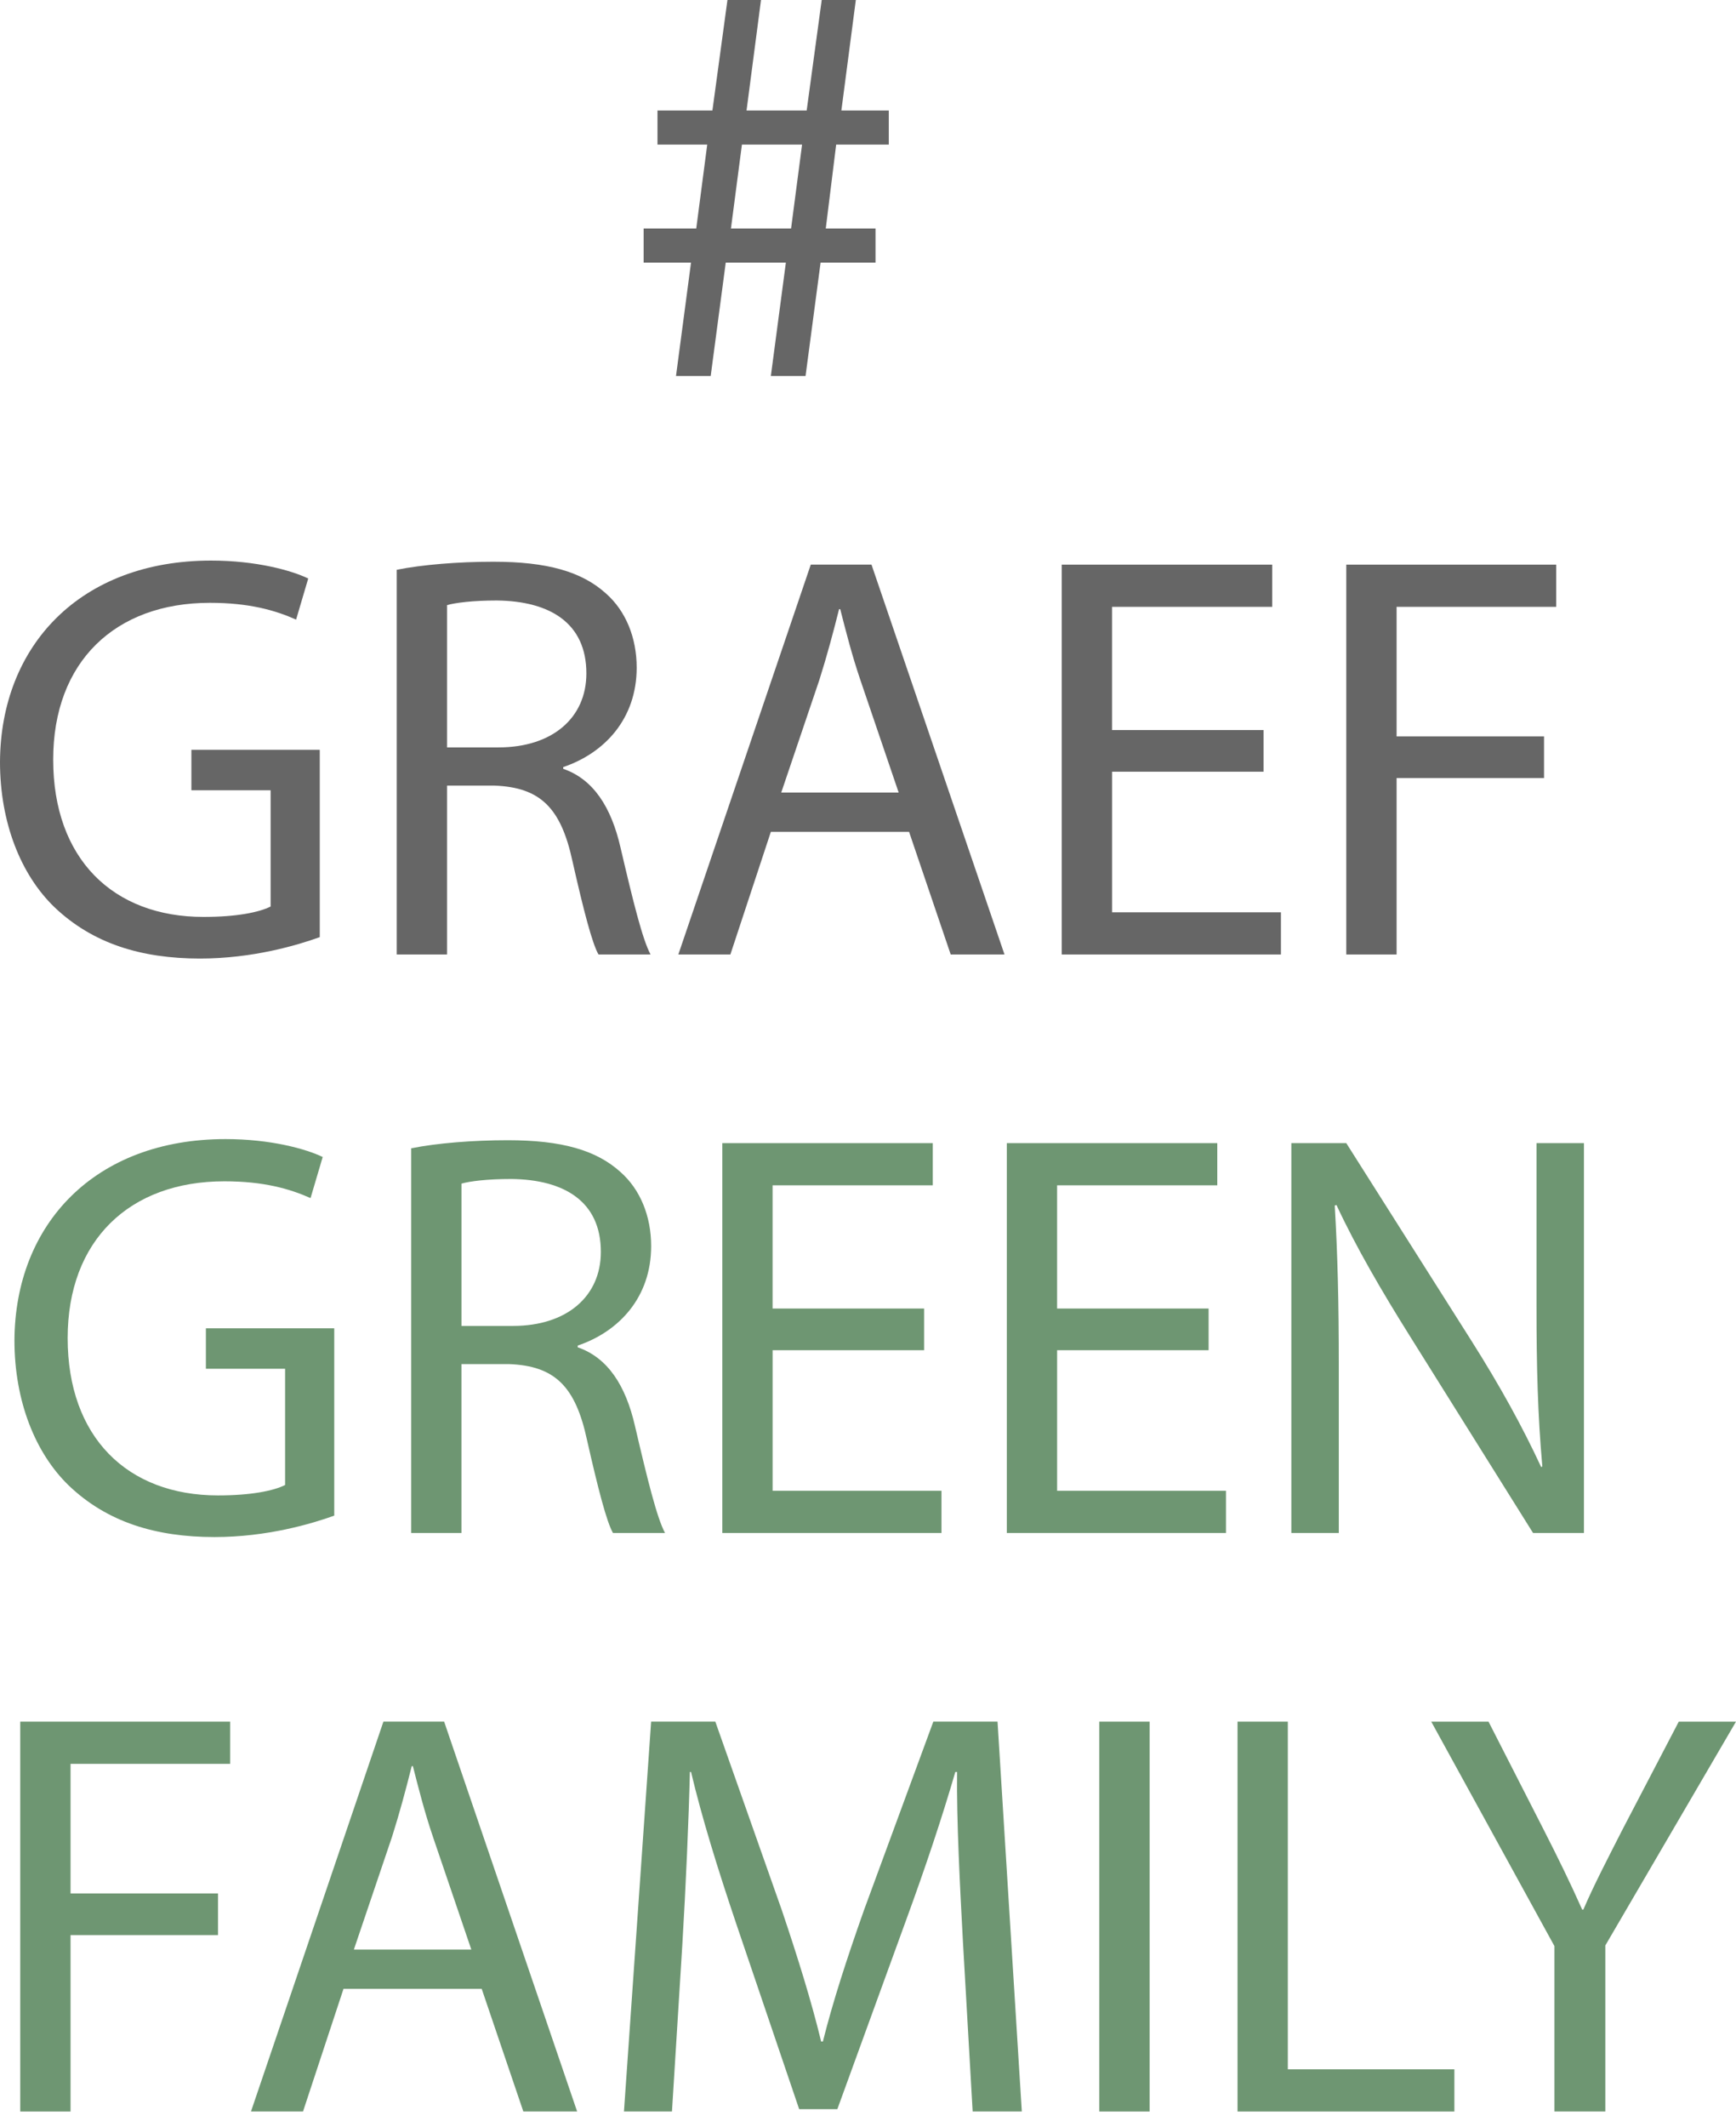
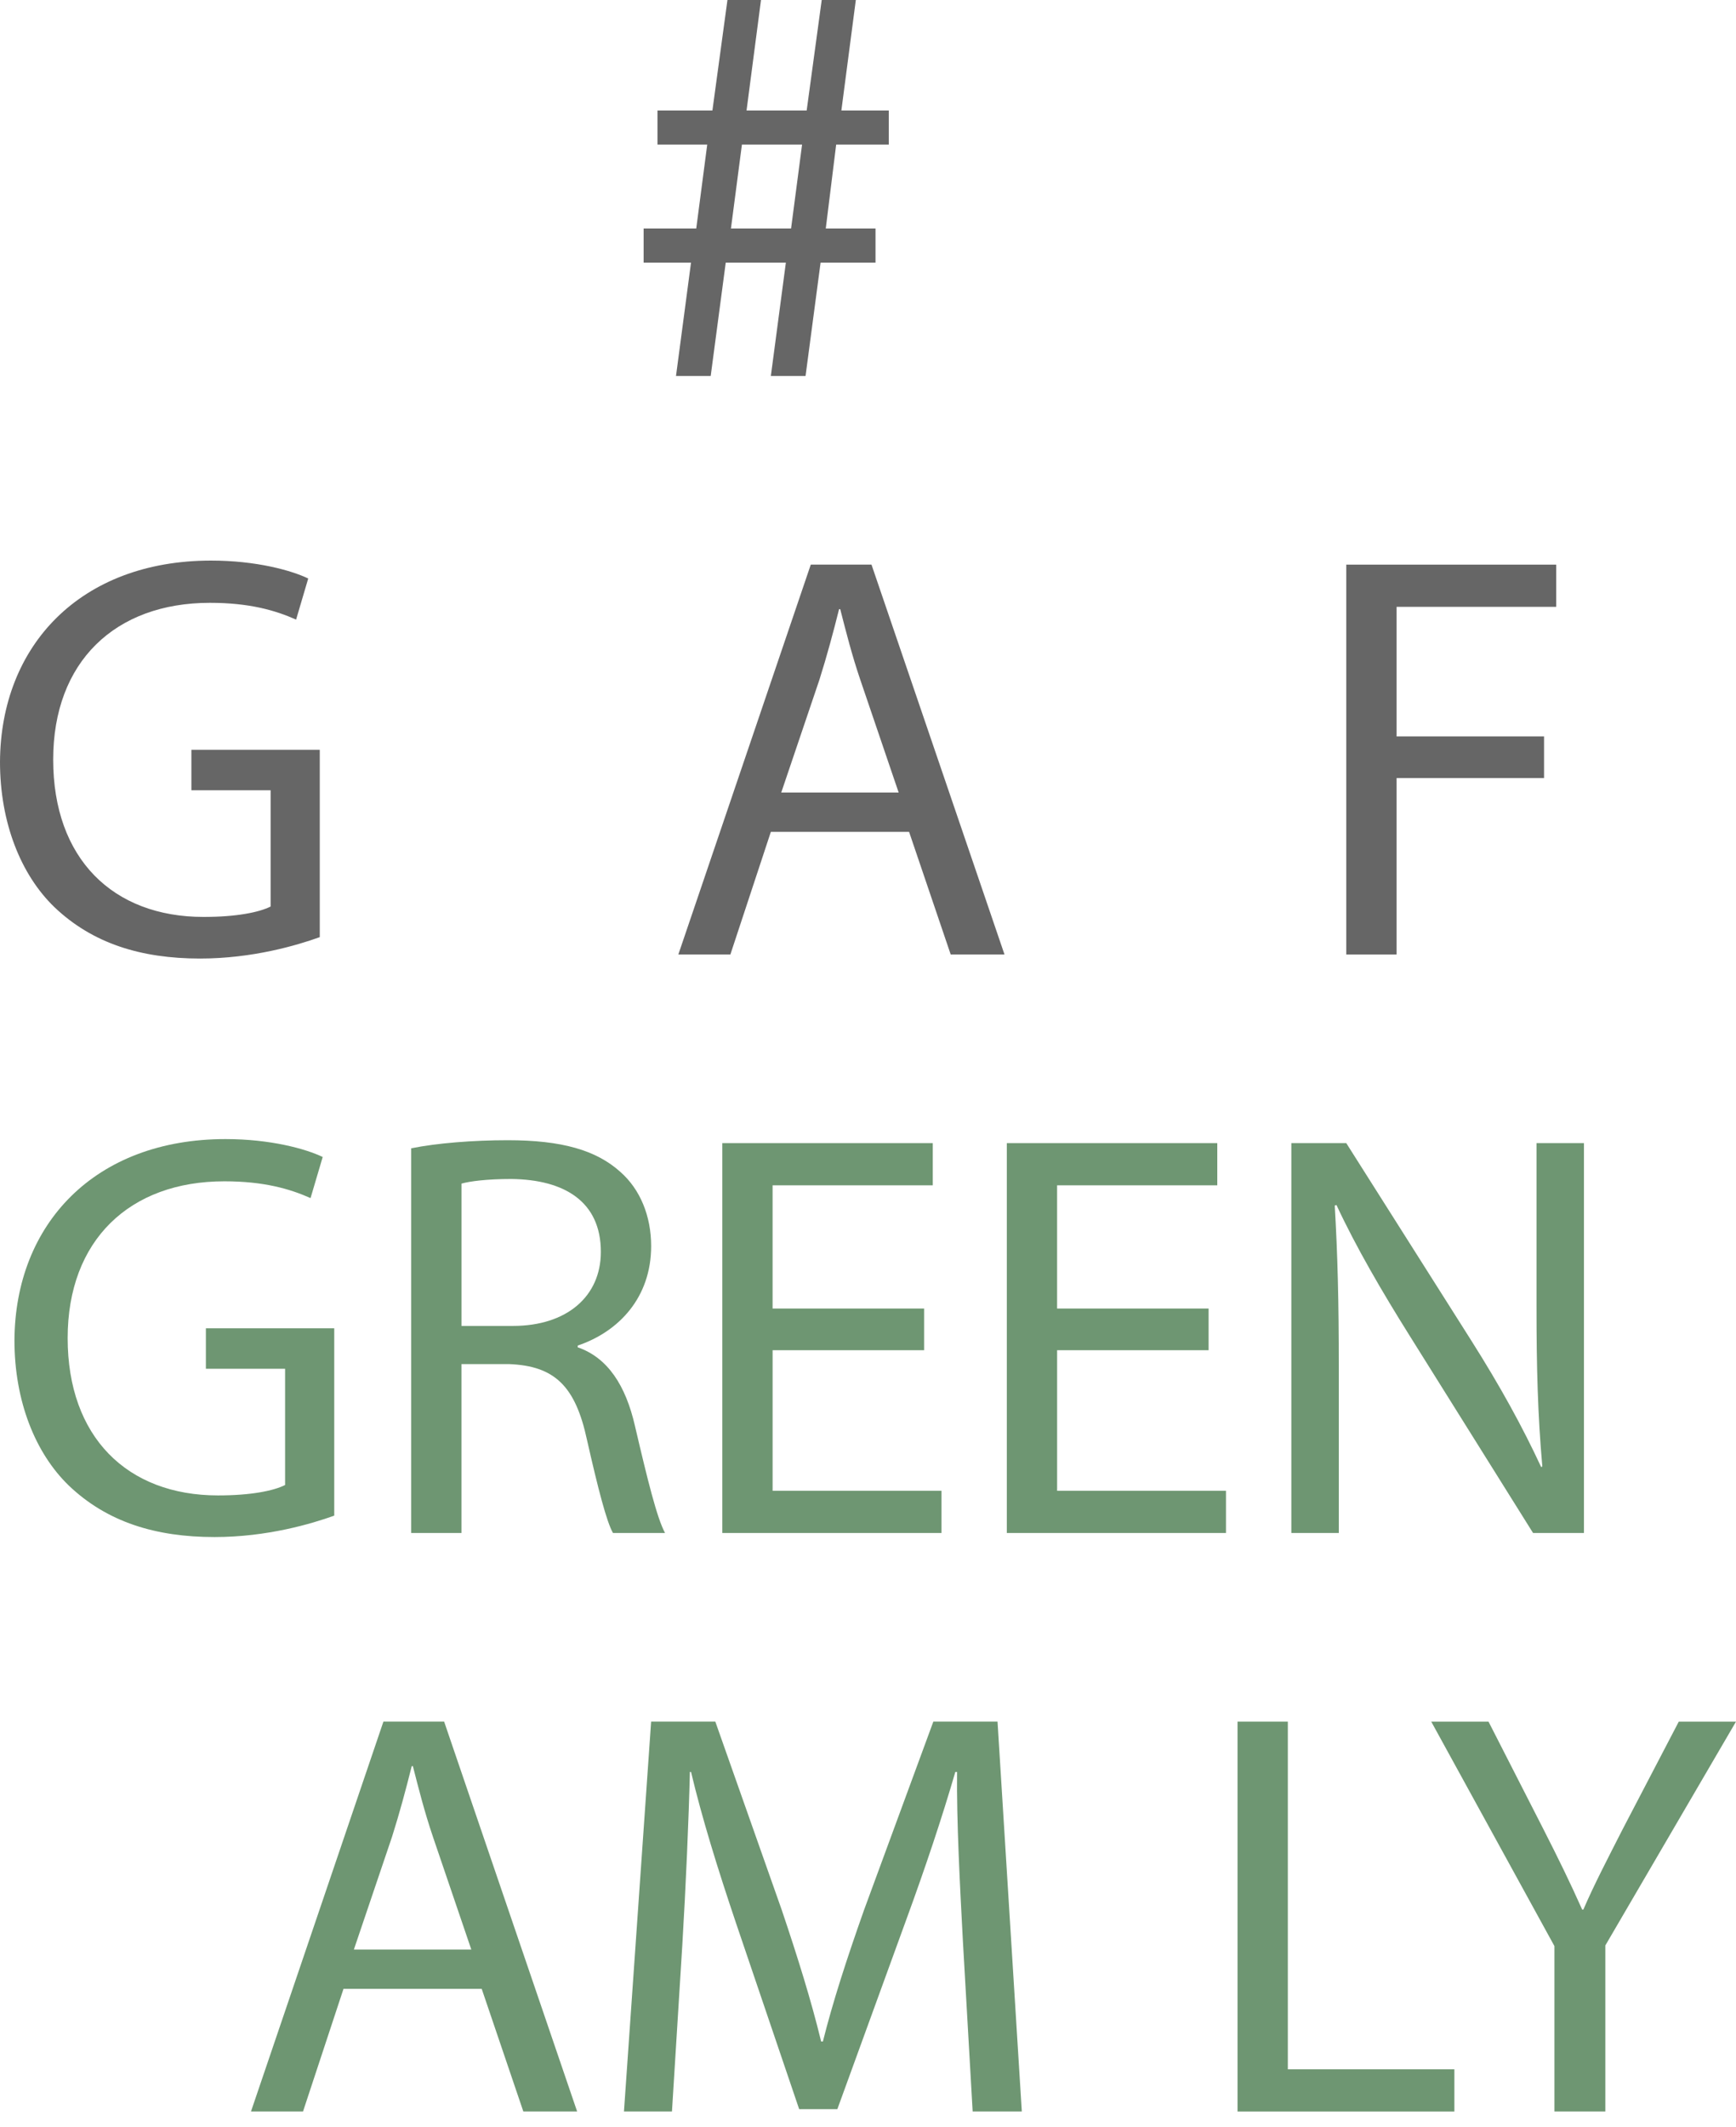
<svg xmlns="http://www.w3.org/2000/svg" version="1.1" id="Ebene_1" x="0px" y="0px" width="80px" height="98px" viewBox="0 0 80 98" xml:space="preserve">
  <g>
    <path fill="#666666" d="M31.152,17.321l0.692-5.223H29.66v-1.572h2.425l0.506-3.865h-2.292V5.09h2.531L33.523,0h1.546l-0.666,5.09   h2.771L37.867,0h1.572l-0.666,5.09h2.185v1.571h-2.425l-0.479,3.865h2.292v1.572h-2.531l-0.693,5.223h-1.599l0.692-5.223h-2.771   l-0.693,5.223H31.152z M36.455,10.526l0.507-3.865h-2.772l-0.506,3.865H36.455z" />
  </g>
  <g>
    <path fill="#666666" d="M14.736,43.171c-1.039,0.373-3.091,0.986-5.516,0.986c-2.719,0-4.957-0.693-6.716-2.371   C0.959,40.294,0,37.896,0,35.097c0.027-5.356,3.704-9.273,9.727-9.273c2.078,0,3.704,0.453,4.477,0.826l-0.559,1.893   c-0.96-0.428-2.159-0.773-3.971-0.773c-4.371,0-7.223,2.718-7.223,7.222c0,4.558,2.745,7.248,6.929,7.248   c1.52,0,2.559-0.212,3.091-0.479v-5.355H8.82v-1.865h5.916V43.171z" />
-     <path fill="#666666" d="M18.281,26.249c1.173-0.238,2.852-0.372,4.451-0.372c2.478,0,4.077,0.452,5.196,1.466   c0.905,0.799,1.412,2.024,1.412,3.411c0,2.37-1.492,3.943-3.385,4.583v0.08c1.386,0.479,2.212,1.759,2.639,3.624   c0.586,2.505,1.013,4.237,1.386,4.93h-2.399c-0.292-0.507-0.692-2.052-1.198-4.29c-0.533-2.479-1.492-3.411-3.598-3.491H20.6v7.781   h-2.318V26.249z M20.6,34.431h2.372c2.479,0,4.05-1.359,4.05-3.41c0-2.319-1.679-3.332-4.13-3.358   c-1.119,0-1.919,0.106-2.292,0.213V34.431z" />
    <path fill="#666666" d="M35.523,38.321l-1.865,5.649H31.26l6.103-17.96h2.798l6.129,17.96h-2.479l-1.918-5.649H35.523z    M41.413,36.51l-1.76-5.171c-0.399-1.172-0.666-2.238-0.933-3.277h-0.053c-0.267,1.066-0.56,2.158-0.906,3.252l-1.759,5.196H41.413   z" />
-     <path fill="#666666" d="M58.229,35.55h-6.981v6.477h7.781v1.944h-10.1v-17.96h9.699v1.944h-7.381v5.676h6.981V35.55z" />
    <path fill="#666666" d="M62.04,26.011h9.674v1.944h-7.355v5.97h6.795v1.918h-6.795v8.128H62.04V26.011z" />
  </g>
  <g>
    <path fill="#6E9672" d="M15.403,69.821c-1.039,0.372-3.091,0.986-5.516,0.986c-2.719,0-4.957-0.693-6.716-2.372   c-1.545-1.492-2.505-3.891-2.505-6.688c0.027-5.357,3.704-9.273,9.727-9.273c2.078,0,3.704,0.452,4.478,0.825l-0.56,1.893   c-0.96-0.427-2.159-0.773-3.971-0.773c-4.371,0-7.222,2.718-7.222,7.222c0,4.558,2.744,7.248,6.929,7.248   c1.519,0,2.558-0.212,3.091-0.479v-5.355h-3.65v-1.865h5.915V69.821z" />
    <path fill="#6E9672" d="M18.949,52.899c1.172-0.239,2.852-0.373,4.45-0.373c2.479,0,4.077,0.453,5.196,1.466   c0.905,0.799,1.412,2.024,1.412,3.411c0,2.371-1.492,3.943-3.384,4.583v0.08c1.385,0.479,2.211,1.759,2.638,3.624   c0.586,2.506,1.013,4.237,1.386,4.93h-2.399c-0.292-0.506-0.691-2.051-1.198-4.29c-0.533-2.479-1.492-3.411-3.598-3.491h-2.186   v7.781h-2.317V52.899z M21.267,61.081h2.372c2.479,0,4.05-1.359,4.05-3.411c0-2.319-1.679-3.331-4.13-3.358   c-1.119,0-1.919,0.106-2.292,0.213V61.081z" />
    <path fill="#6E9672" d="M42.586,62.2h-6.982v6.476h7.782v1.944h-10.1V52.66h9.699v1.944h-7.382v5.676h6.982V62.2z" />
    <path fill="#6E9672" d="M55.697,62.2h-6.982v6.476h7.782v1.944h-10.1V52.66h9.699v1.944h-7.382v5.676h6.982V62.2z" />
    <path fill="#6E9672" d="M59.509,70.62V52.66h2.531l5.756,9.087c1.333,2.104,2.372,3.996,3.225,5.836l0.054-0.027   c-0.213-2.397-0.268-4.583-0.268-7.382V52.66h2.186v17.96h-2.345l-5.703-9.113c-1.253-1.999-2.451-4.051-3.357-5.996l-0.079,0.026   c0.133,2.265,0.187,4.424,0.187,7.409v7.674H59.509z" />
  </g>
  <g>
-     <path fill="#6E9672" d="M0.933,79.31h9.674v1.945H3.251v5.969h6.795v1.919H3.251v8.128H0.933V79.31z" />
    <path fill="#6E9672" d="M15.829,91.621l-1.865,5.649h-2.398l6.103-17.961h2.798l6.129,17.961h-2.479l-1.918-5.649H15.829z    M21.719,89.809l-1.76-5.17c-0.398-1.172-0.666-2.238-0.932-3.277h-0.054c-0.266,1.065-0.56,2.158-0.906,3.251l-1.759,5.196H21.719   z" />
    <path fill="#6E9672" d="M44.371,89.382c-0.134-2.504-0.293-5.517-0.267-7.754h-0.08c-0.613,2.105-1.359,4.343-2.266,6.821   l-3.171,8.714h-1.759l-2.904-8.554c-0.854-2.532-1.572-4.85-2.079-6.981h-0.053c-0.054,2.237-0.187,5.25-0.347,7.94l-0.479,7.702   h-2.212l1.252-17.961h2.958l3.065,8.688c0.746,2.212,1.359,4.184,1.812,6.049h0.08c0.453-1.812,1.092-3.784,1.893-6.049   l3.197-8.688h2.958l1.119,17.961h-2.265L44.371,89.382z" />
-     <path fill="#6E9672" d="M52.979,79.31v17.961H50.66V79.31H52.979z" />
+     <path fill="#6E9672" d="M52.979,79.31H50.66V79.31H52.979z" />
    <path fill="#6E9672" d="M57.029,79.31h2.318v16.016h7.675v1.945h-9.993V79.31z" />
    <path fill="#6E9672" d="M71.632,97.271v-7.622L65.956,79.31h2.639l2.531,4.956c0.692,1.359,1.227,2.451,1.786,3.704h0.053   c0.506-1.172,1.12-2.345,1.812-3.704l2.586-4.956H80l-6.022,10.312v7.648H71.632z" />
  </g>
</svg>